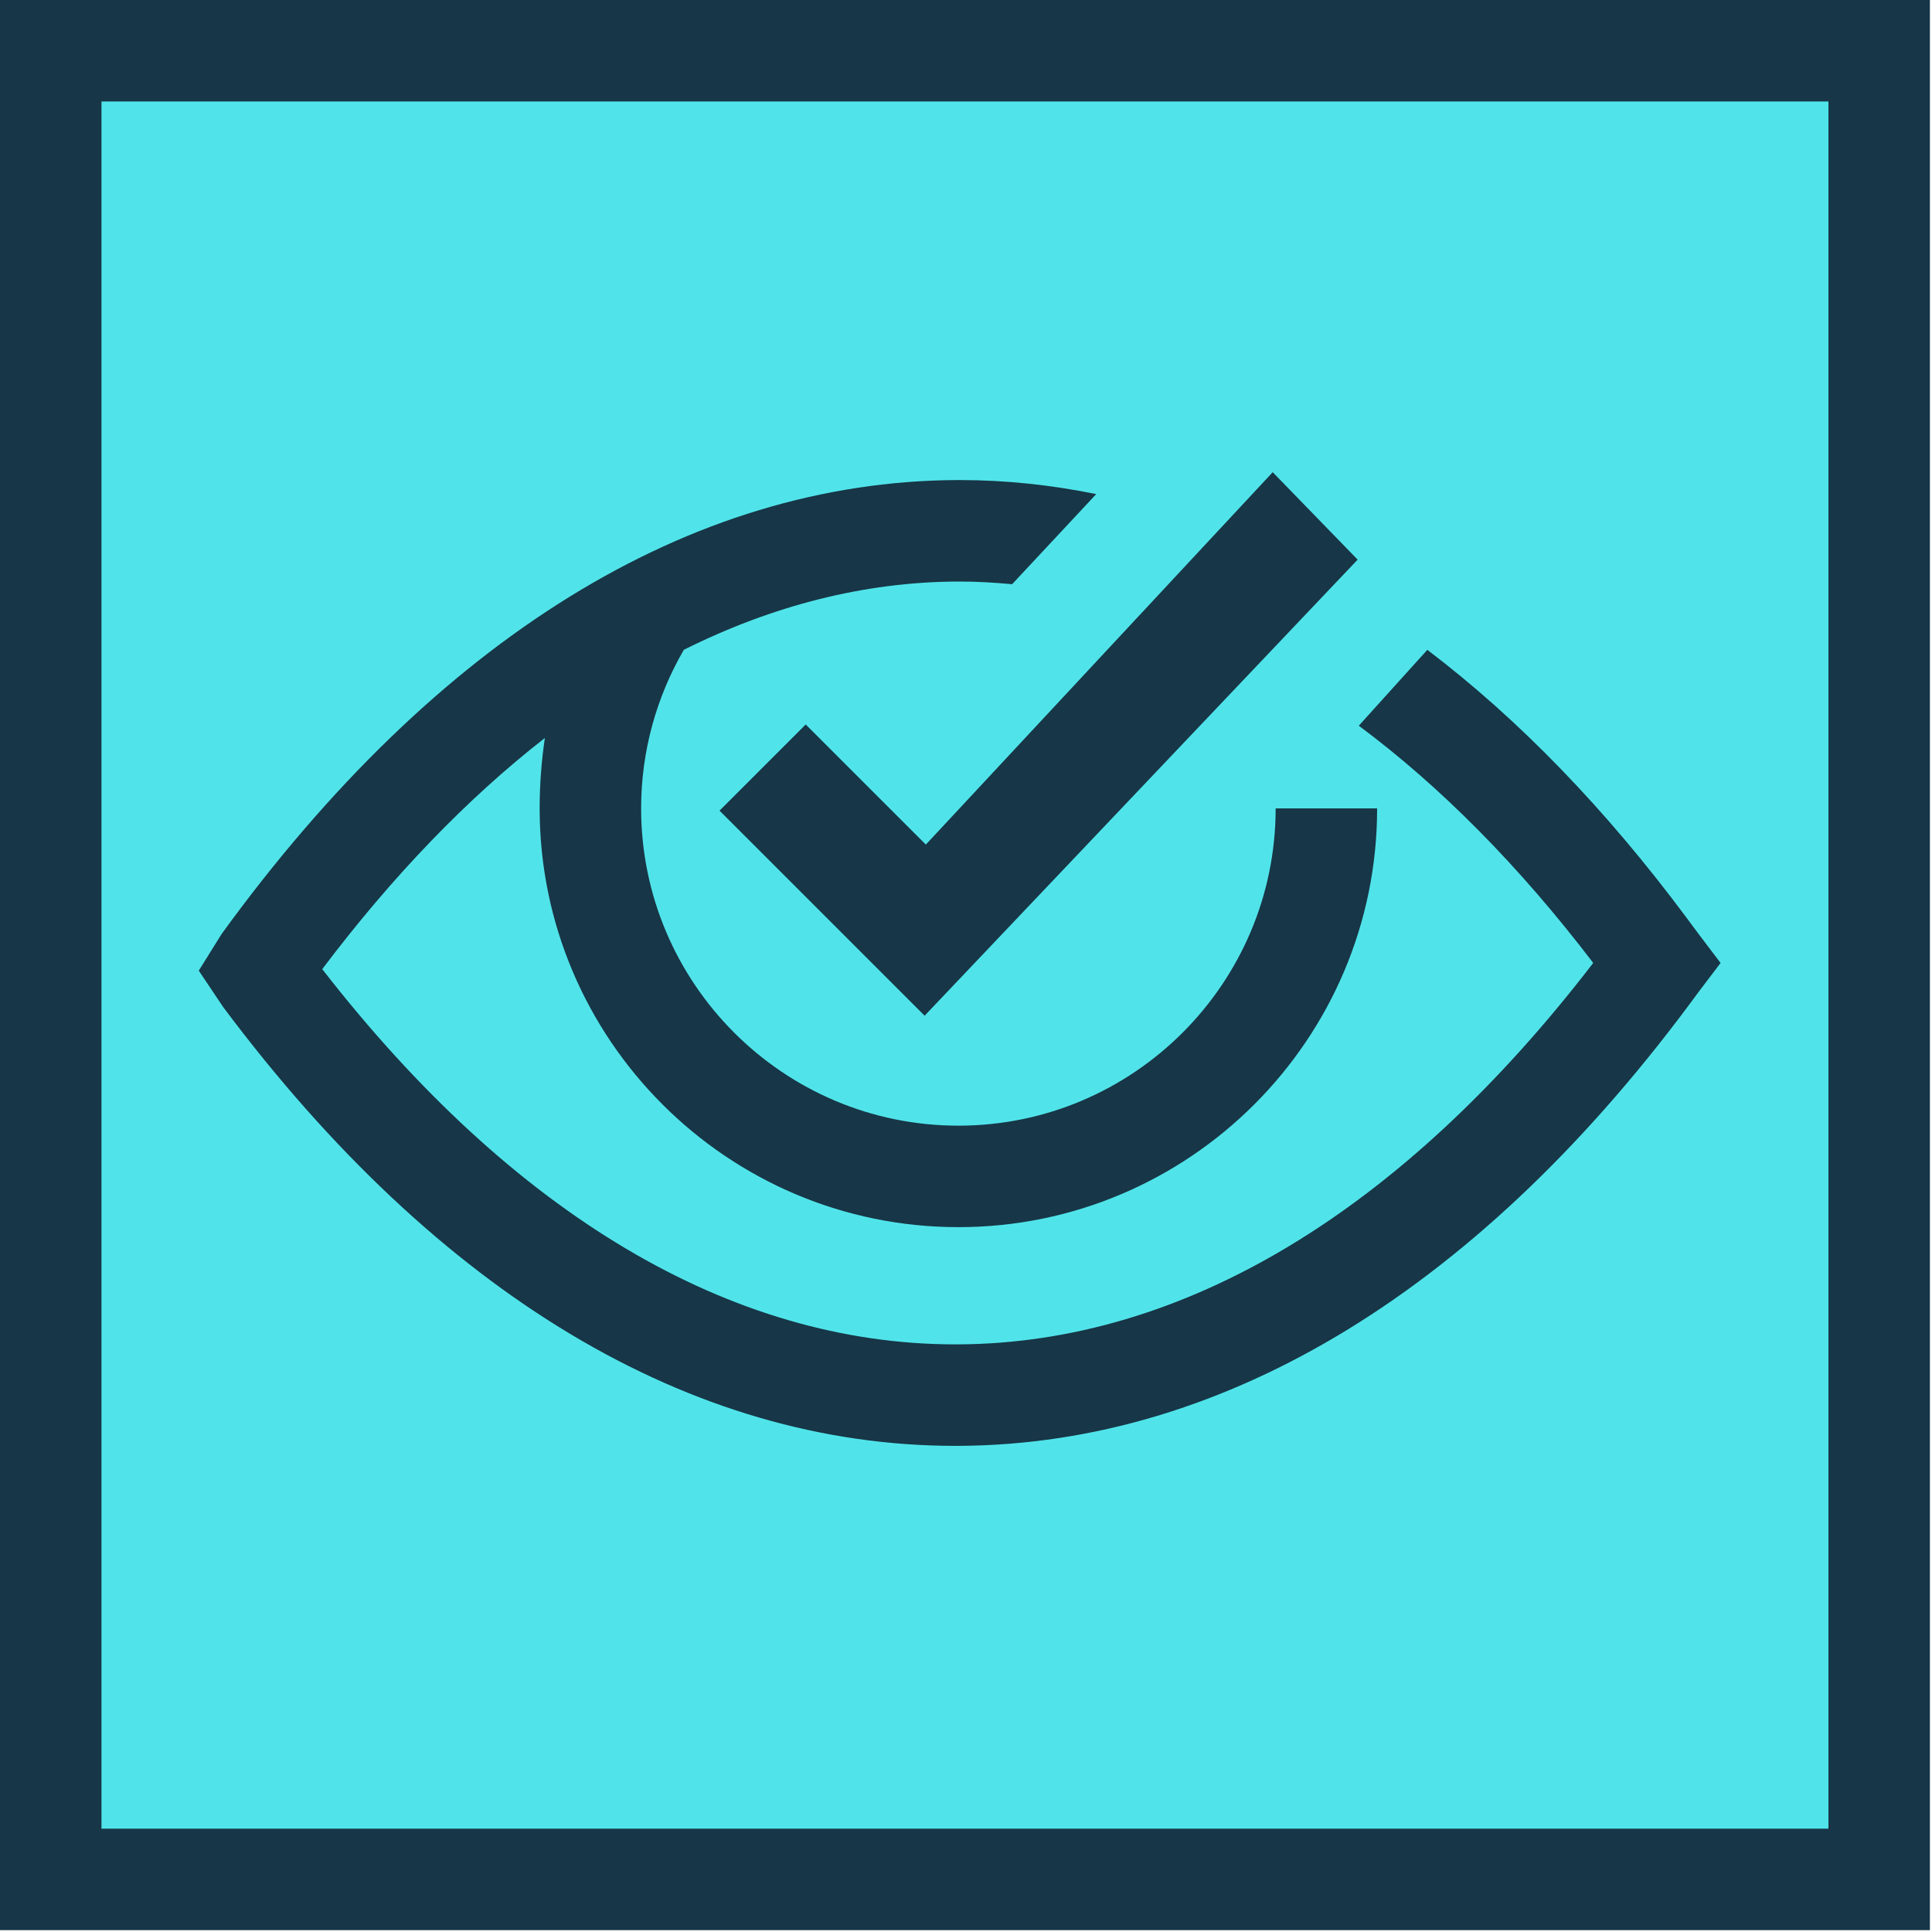
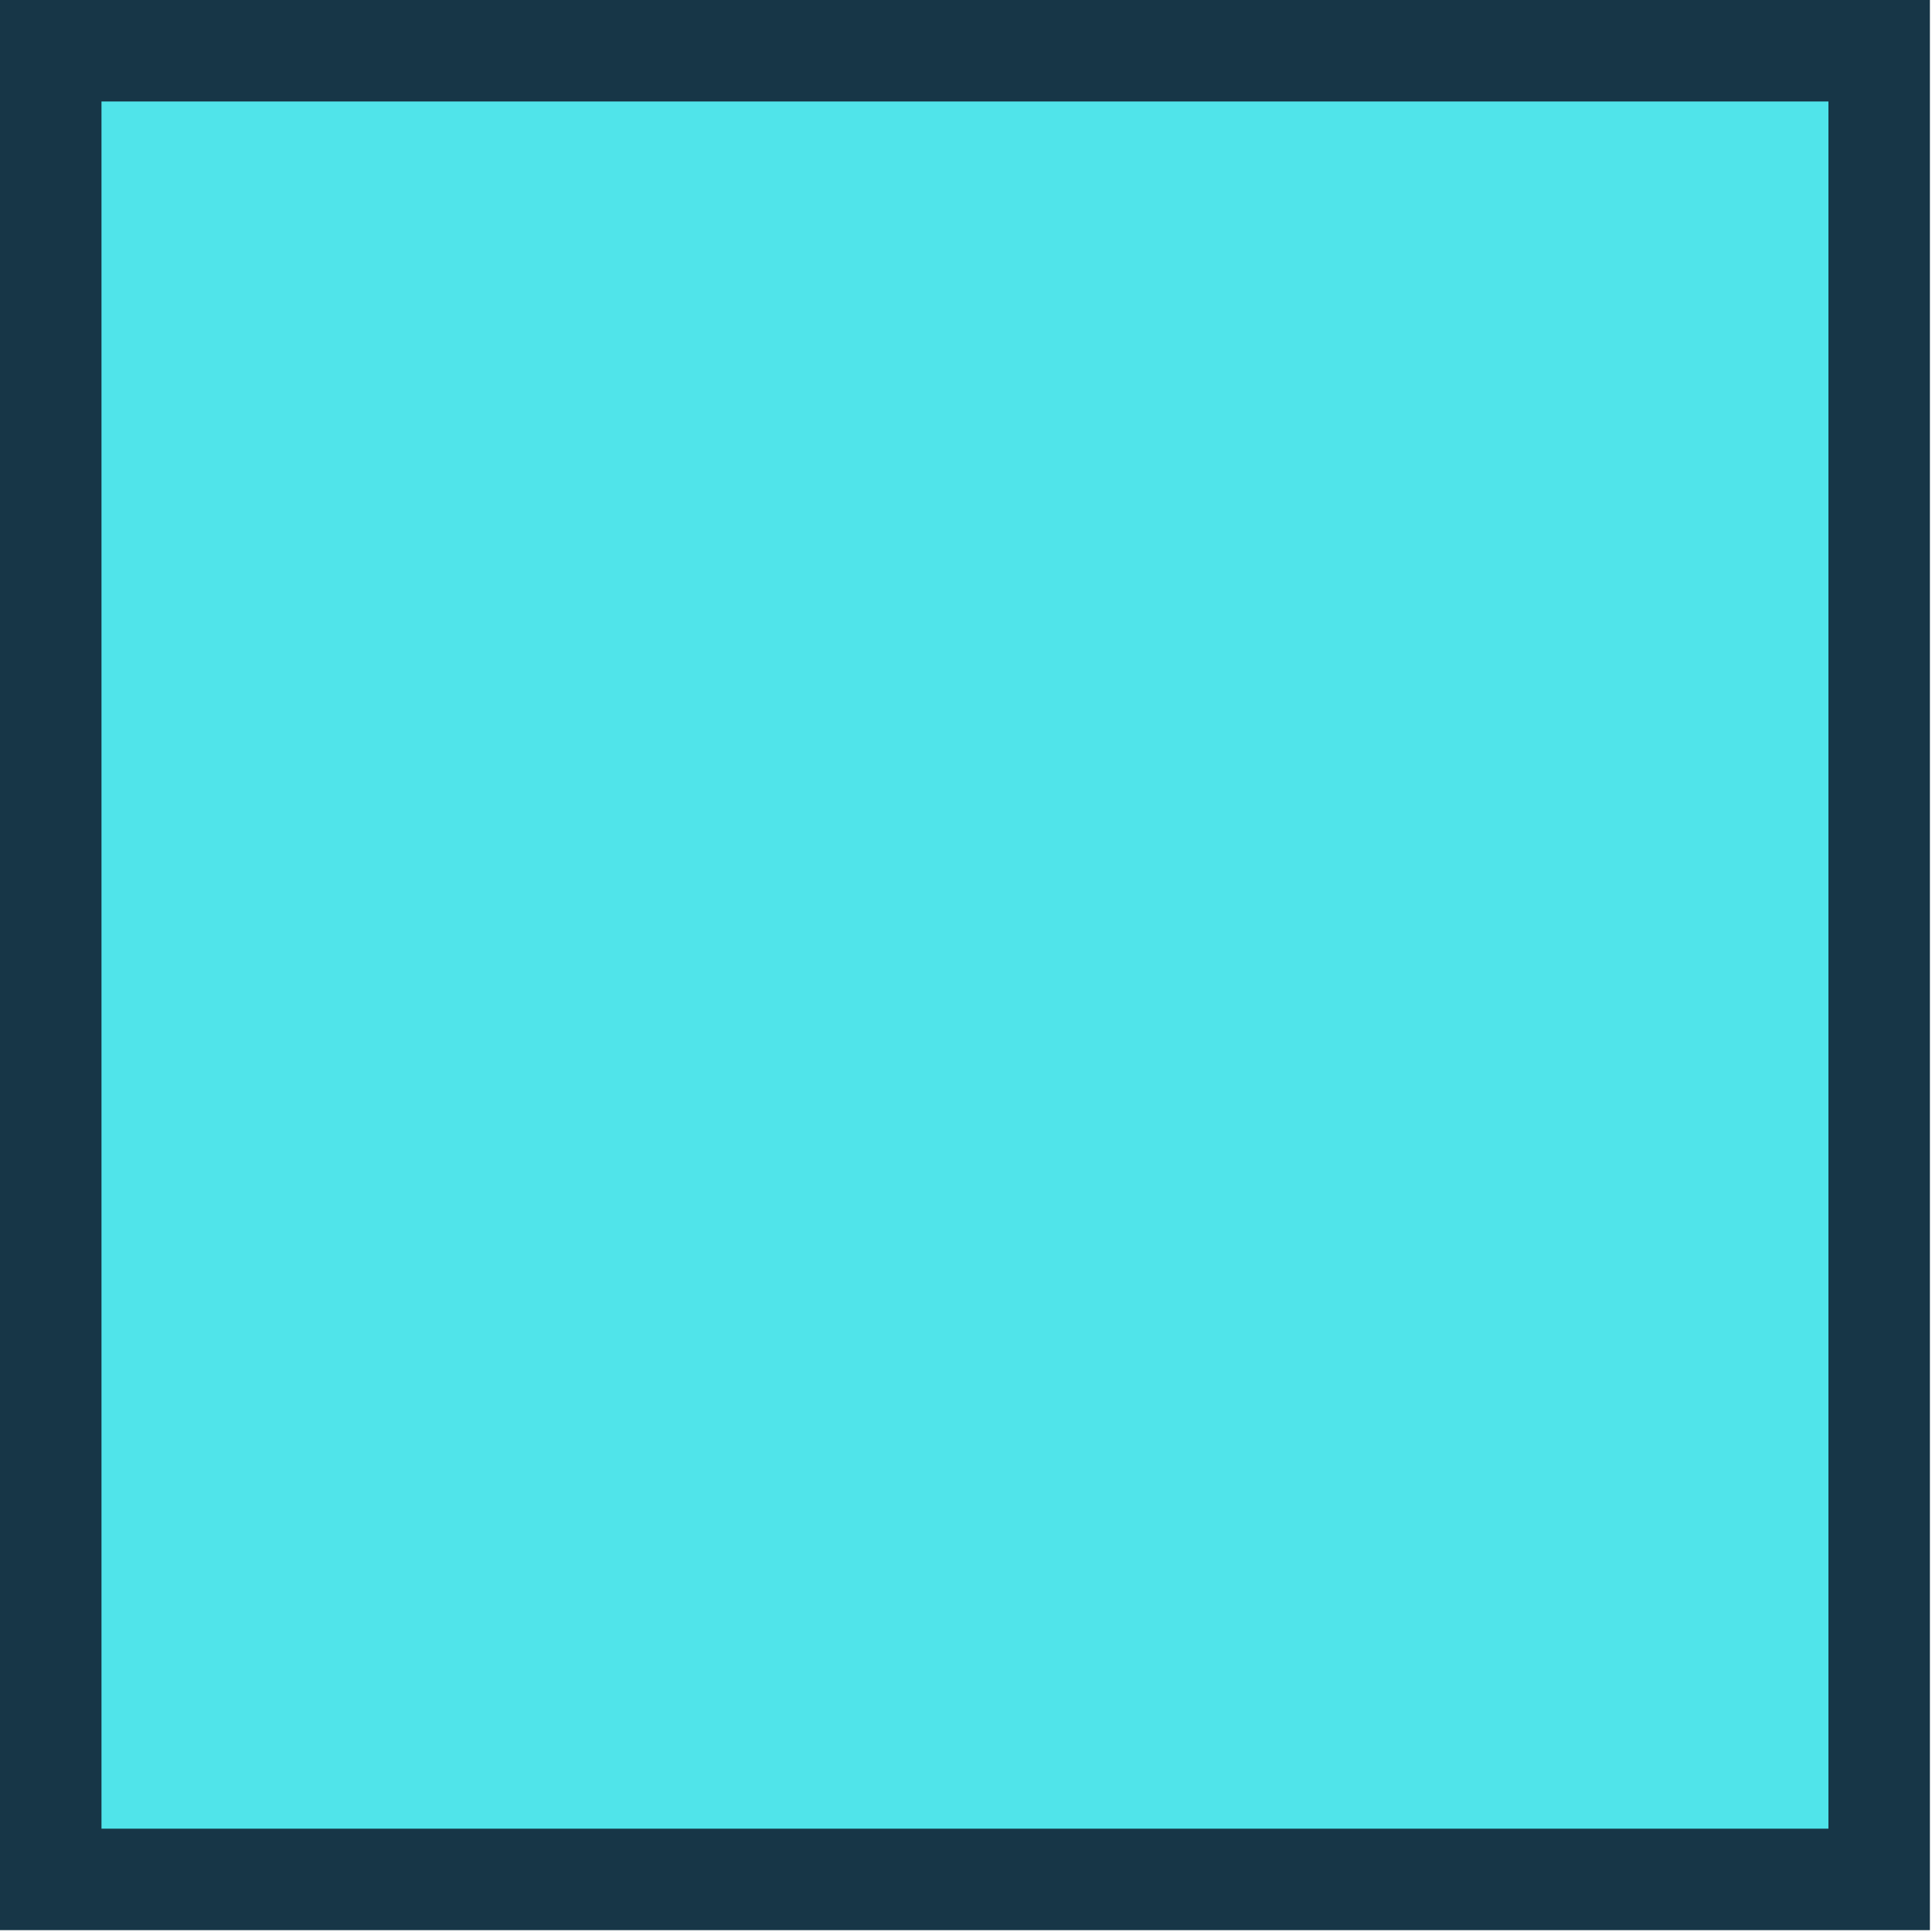
<svg xmlns="http://www.w3.org/2000/svg" id="Layer_1" viewBox="0 0 95.192 95.192">
  <defs>
    <style>.cls-1{fill:#173647;}.cls-2{fill:#50e4ea;}</style>
  </defs>
  <g>
    <rect class="cls-2" x="2.5" y="2.5" width="90.089" height="90.101" />
    <path class="cls-1" d="M90.089,5V90.101H5V5H90.089m5-5H0V95.101H95.089V0h0Z" />
  </g>
  <g>
-     <path class="cls-1" d="M83.677,45.997l-.538-.724c-4.02-5.414-8.317-9.841-12.813-13.255l-3.376,3.738c4.017,2.991,7.89,6.892,11.55,11.689-9.397,12.233-20.178,18.733-31.273,18.794-.054,0-.105,0-.159,0-11.042,0-21.798-6.395-31.191-18.489,3.481-4.611,7.157-8.417,10.969-11.388-.167,1.135-.257,2.295-.257,3.469,0,11.377,9.255,20.632,20.632,20.632s20.632-9.255,20.632-20.632h-5c0,8.619-7.012,15.632-15.632,15.632s-15.632-7.013-15.632-15.632c0-2.846,.77-5.514,2.104-7.815,4.383-2.188,8.893-3.338,13.458-3.363h.154c.857,0,1.711,.053,2.564,.131l4.144-4.44c-2.214-.449-4.451-.691-6.706-.691h-.185c-13.118,.072-25.637,7.806-36.203,22.365l-1.125,1.807,1.207,1.8c10.576,14.145,23.043,21.614,36.063,21.614,.062,0,.126,0,.188,0,13.2-.072,25.799-7.805,36.435-22.359l1.088-1.434-1.099-1.449Z" />
-     <polygon class="cls-1" points="45.557 50.045 35.452 39.942 39.698 35.695 45.617 41.614 62.708 23.266 66.893 27.574 45.557 50.045" />
-   </g>
+     </g>
</svg>